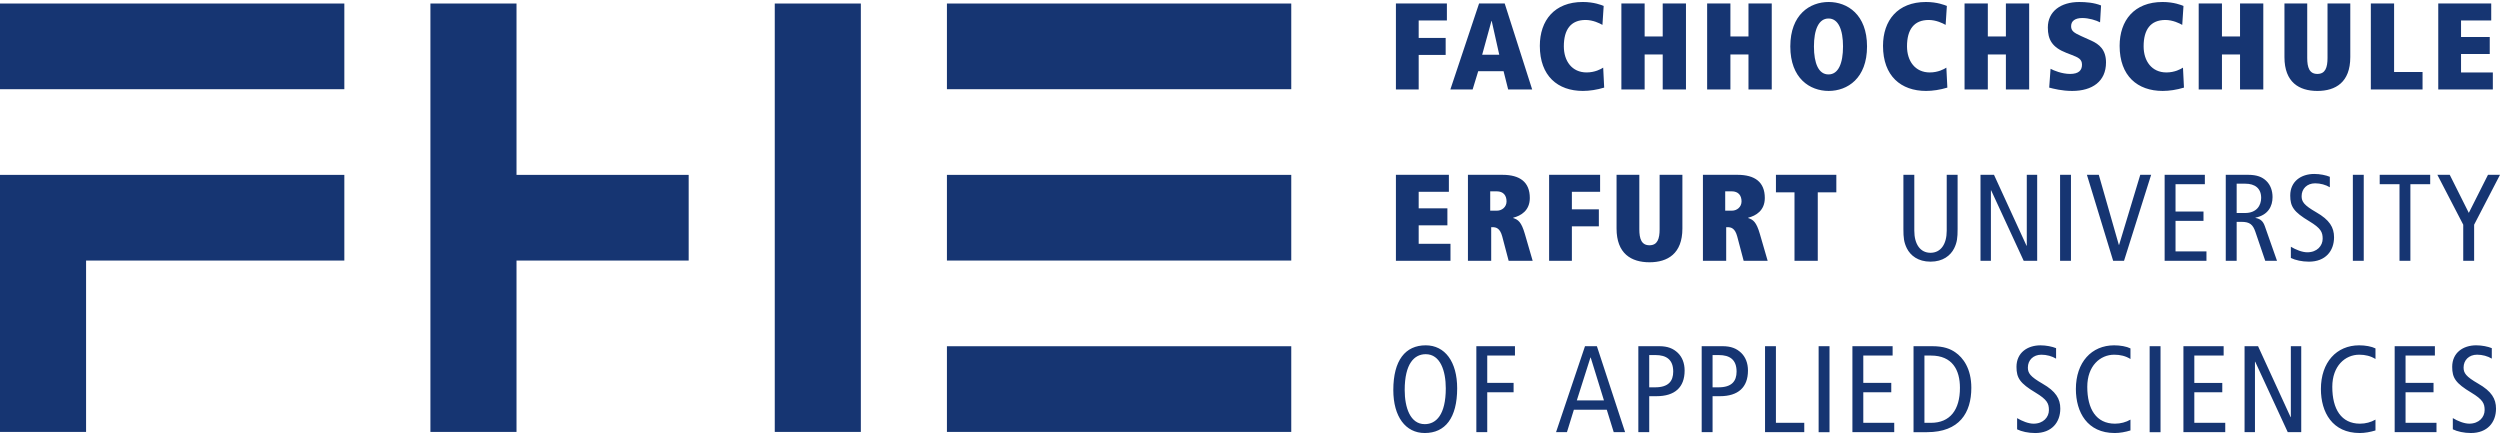
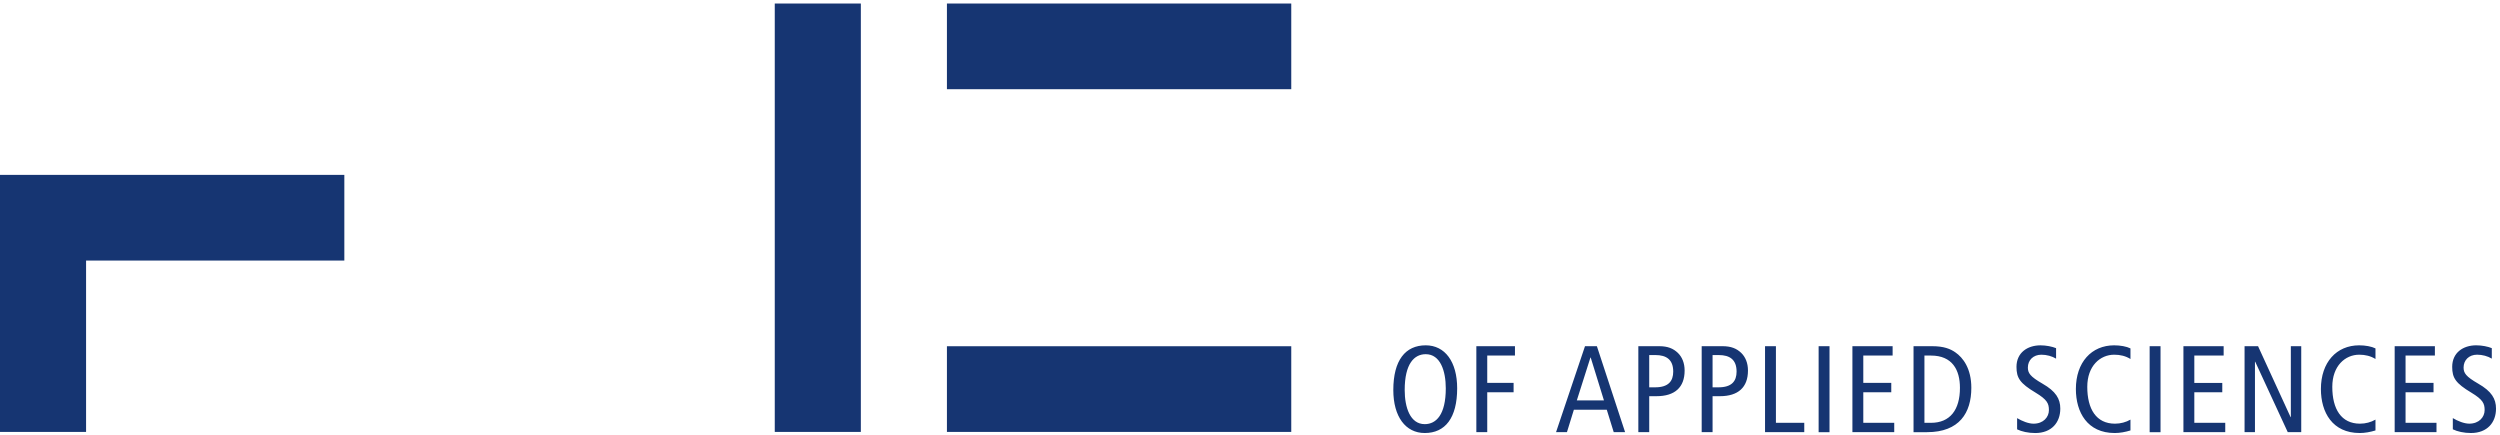
<svg xmlns="http://www.w3.org/2000/svg" height="87" width="500">
  <g fill="#163572" transform="matrix(1.25 0 0 -1.25 -97.004 1962.726)">
-     <path d="m229.111 1528.492h55.094v13.709h-55.094z" />
    <path d="m229.111 1555.908h55.094v13.709h-55.094z" />
    <path d="m229.111 1501.074h55.094v13.709h-55.094z" />
    <path d="m201.565 1501.074h13.773v68.543h-13.773z" />
-     <path d="m187.791 1542.2h-27.546v27.418h-13.775v-68.545h13.775v27.418h27.546z" />
-     <path d="m77.603 1555.908h55.094v13.709h-55.094z" />
    <path d="m132.697 1528.491v13.709h-41.321-13.773v-13.709-27.418h13.773v27.418z" />
-     <path d="m309.106 1566.907v2.72h-8.157v-13.756h3.643v5.518h4.317v2.72h-4.317v2.798zm13.643-11.036-4.395 13.756h-4.099l-4.594-13.756h3.563l.892 2.916h4.058l.733-2.916zm-5.266 5.557h-2.732l1.485 5.4h.039l1.208-5.4zm16.789-5.261-.159 3.193c-.356-.236-1.326-.769-2.653-.769-2.337 0-3.643 1.813-3.643 4.177 0 2.681 1.108 4.219 3.484 4.219 1.169 0 2.257-.532 2.693-.789l.198 3.034c-.336.139-1.544.632-3.345.632-4.535 0-6.871-2.957-6.871-7.017 0-4.829 2.871-7.213 6.89-7.213 1.051 0 2.239.177 3.406.532m13.087-.296v13.756h-3.722v-5.282h-2.891v5.282h-3.722v-13.756h3.722v5.597h2.891v-5.597zm13.723 0v13.756h-3.722v-5.282h-2.891v5.282h-3.724v-13.756h3.724v5.597h2.891v-5.597zm15.246 6.878c0 5.104-3.129 7.115-6.138 7.115-3.011 0-6.138-2.011-6.138-7.115s3.127-7.115 6.138-7.115c3.009 0 6.138 2.011 6.138 7.115m-3.842 0c0-2.72-.752-4.474-2.316-4.474h-.02c-1.565 0-2.316 1.754-2.316 4.474 0 2.68.752 4.474 2.337 4.474 1.565 0 2.316-1.794 2.316-4.474m16.693-6.582-.159 3.193c-.356-.236-1.326-.769-2.654-.769-2.335 0-3.643 1.813-3.643 4.177 0 2.681 1.108 4.219 3.486 4.219 1.167 0 2.257-.532 2.693-.789l.198 3.034c-.338.139-1.544.632-3.347.632-4.535 0-6.87-2.957-6.87-7.017 0-4.829 2.871-7.213 6.89-7.213 1.049 0 2.237.177 3.406.532m13.087-.296v13.756h-3.722v-5.282h-2.891v5.282h-3.724v-13.756h3.724v5.597h2.891v-5.597zm12.297 4.315c0 2.051-1.09 2.918-2.337 3.489l-1.664.749c-1.227.552-1.583.868-1.583 1.578 0 .847.672 1.299 1.782 1.299 1.068 0 2.196-.355 2.85-.689l.159 2.7c-1.129.453-2.436.552-3.486.552-2.93 0-5.028-1.478-5.028-4.08 0-1.952.693-3.173 2.969-4.06l.813-.314c1.069-.414 1.683-.671 1.683-1.578 0-.867-.495-1.477-1.901-1.477-1.326 0-2.673.571-3.129.826l-.218-3.014c.694-.177 2.021-.532 3.683-.532 3.229 0 5.407 1.538 5.407 4.552m12.474-4.019-.159 3.193c-.356-.236-1.326-.769-2.653-.769-2.337 0-3.644 1.813-3.644 4.177 0 2.681 1.108 4.219 3.486 4.219 1.167 0 2.257-.532 2.693-.789l.198 3.034c-.336.139-1.544.632-3.347.632-4.535 0-6.87-2.957-6.87-7.017 0-4.829 2.871-7.213 6.89-7.213 1.049 0 2.237.177 3.406.532m12.692-.296v13.756h-3.724v-5.282h-2.891v5.282h-3.722v-13.756h3.722v5.597h2.891v-5.597zm13.918 5.163v8.593h-3.643v-8.711c0-1.517-.336-2.561-1.624-2.561-1.287 0-1.624 1.044-1.624 2.561v8.711h-3.643v-8.593c0-4.019 2.355-5.4 5.266-5.4s5.266 1.38 5.266 5.4m11.563-5.163v2.798h-4.553v10.958h-3.722v-13.756zm11.247 0v2.72h-5.089v2.955h4.594v2.72h-4.594v2.641h4.83v2.72h-8.475v-13.756z" />
-     <path d="m309.681 1528.453v2.72h-5.089v2.955h4.594v2.72h-4.594v2.641h4.832v2.72h-8.475v-13.756zm13.148 0-1.249 4.296c-.554 1.911-1.069 2.286-1.86 2.543v.059c1.206.296 2.653 1.122 2.653 3.153 0 2.543-1.585 3.705-4.376 3.705h-5.525v-13.756h3.722v5.38h.199c.593 0 1.208-.157 1.565-1.477l1.029-3.903h3.842zm-4.178 9.499c0-.887-.733-1.478-1.526-1.478h-1.088v3.095h1.029c1.09 0 1.585-.671 1.585-1.617m14.969 1.538v2.72h-8.159v-13.756h3.643v5.518h4.317v2.72h-4.317v2.798zm13.167-5.873v8.593h-3.644v-8.711c0-1.517-.336-2.561-1.624-2.561-1.286 0-1.624 1.044-1.624 2.561v8.711h-3.643v-8.593c0-4.019 2.357-5.4 5.266-5.4 2.911 0 5.268 1.38 5.268 5.4m13.641-5.163-1.247 4.296c-.554 1.911-1.069 2.286-1.862 2.543v.059c1.208.296 2.654 1.122 2.654 3.153 0 2.543-1.585 3.705-4.376 3.705h-5.525v-13.756h3.722v5.38h.198c.595 0 1.208-.157 1.565-1.477l1.031-3.903h3.84zm-4.178 9.499c0-.887-.732-1.478-1.524-1.478h-1.09v3.095h1.031c1.088 0 1.583-.671 1.583-1.617m15.167 1.458v2.8h-9.663v-2.8h2.969v-10.957h3.724v10.957zm19.403-5.891v8.691h-1.742v-8.948c0-2.147-.95-3.528-2.593-3.528s-2.593 1.38-2.593 3.528v8.948h-1.744v-8.691c0-1.36.079-2.109.554-3.075.574-1.142 1.782-2.129 3.783-2.129 1.999 0 3.207.987 3.781 2.129.476.966.554 1.715.554 3.075m12.732-5.065v13.756h-1.664v-11.352h-.039l-5.207 11.352h-2.159v-13.756h1.664v11.273h.039l5.207-11.273zm5.405 13.756h-1.742v-13.756h1.742zm12.83 0h-1.742l-3.386-11.213h-.041l-3.207 11.213h-1.901l4.197-13.756h1.742l4.337 13.756zm8.85-13.756v1.499h-4.949v4.886h4.474v1.499h-4.474v4.374h4.692v1.499h-6.435v-13.756zm11.286 0-1.94 5.518c-.277.789-.674 1.183-1.505 1.34v.041c2.039.432 2.732 1.831 2.732 3.291 0 1.004-.316 1.95-1.029 2.62-.634.591-1.446.946-2.911.946h-3.545v-13.756h1.744v6.228h.792c1.306 0 1.801-.434 2.196-1.576l1.585-4.651h1.88zm-2.534 10.071c0-1.203-.713-2.425-2.573-2.425h-1.347v4.69h1.385c1.524 0 2.534-.73 2.534-2.266m11.663-6.307c0 1.576-.713 2.779-2.852 4.001-1.98 1.142-2.337 1.695-2.337 2.582 0 1.162.852 2.049 2.159 2.049.852 0 1.703-.236 2.355-.63v1.674c-.613.257-1.583.455-2.494.455-2.1 0-3.842-1.183-3.842-3.45 0-1.774.554-2.62 3.05-4.119 1.86-1.124 2.139-1.734 2.139-2.798 0-1.124-.892-2.168-2.457-2.168-.811 0-1.842.414-2.632.887v-1.794c.732-.355 1.781-.591 2.891-.591 2.653 0 4.019 1.715 4.019 3.903m4.751 9.992h-1.742v-13.756h1.742zm10.632-1.499v1.499h-8.078v-1.499h3.168v-12.258h1.742v12.258zm11.168 1.499h-1.921l-3.068-6.091-3.05 6.091h-1.98l4.138-7.981v-5.775h1.744v5.775z" />
    <path d="m310.75 1508.051c0 4.258-1.96 6.878-5.03 6.878-3.266 0-5.187-2.404-5.187-7.154 0-4.258 1.96-6.878 5.03-6.878 3.266 0 5.187 2.404 5.187 7.154m-1.821 0c0-4.237-1.544-5.734-3.366-5.734-2.337 0-3.208 2.68-3.208 5.459 0 4.237 1.544 5.734 3.366 5.734 2.337 0 3.208-2.68 3.208-5.459m11.068 5.243v1.497h-6.179v-13.755h1.744v6.385h4.217v1.497h-4.217v4.376zm17.622-12.258-4.514 13.755h-1.901l-4.634-13.755h1.744l1.108 3.585h5.266l1.11-3.585zm-3.386 5.084h-4.337l2.178 6.858h.041l2.119-6.858zm12.91 4.77c0 1.201-.397 2.168-1.09 2.837-.733.691-1.603 1.064-2.99 1.064h-3.325v-13.755h1.742v5.755h1.167c2.931 0 4.496 1.417 4.496 4.099m-1.823-.159c0-1.536-.772-2.522-2.891-2.522h-.95v5.163h.99c1.782 0 2.85-.749 2.85-2.641m11.96.159c0 1.201-.397 2.168-1.09 2.837-.732.691-1.603 1.064-2.989 1.064h-3.327v-13.755h1.742v5.755h1.167c2.931 0 4.496 1.417 4.496 4.099m-1.821-.159c0-1.536-.772-2.522-2.891-2.522h-.951v5.163h.99c1.782 0 2.852-.749 2.852-2.641m10.83-9.695v1.497h-4.535v12.258h-1.742v-13.755zm4.04 13.755h-1.742v-13.756h1.742zm10.355-13.755v1.497h-4.95v4.888h4.476v1.497h-4.476v4.376h4.692v1.497h-6.434v-13.755zm12.335 7.094c0 3.094-1.326 4.827-2.555 5.675-.792.552-1.842.985-3.683.985h-3.009v-13.755h2.158c5.189 0 7.089 3.112 7.089 7.094m-1.821 0c0-3.528-1.585-5.598-4.634-5.598h-1.049v10.761h1.049c3.406 0 4.634-2.286 4.634-5.163m16.057-3.332c0 1.578-.713 2.779-2.852 4.001-1.98 1.144-2.337 1.695-2.337 2.582 0 1.164.852 2.049 2.159 2.049.852 0 1.703-.236 2.355-.63v1.676c-.613.255-1.583.453-2.494.453-2.1 0-3.842-1.183-3.842-3.448 0-1.774.554-2.622 3.05-4.119 1.862-1.124 2.139-1.735 2.139-2.8 0-1.122-.892-2.168-2.457-2.168-.811 0-1.84.414-2.632.887v-1.793c.732-.355 1.782-.591 2.891-.591 2.653 0 4.019 1.715 4.019 3.901m11.227-3.487v1.734c-.713-.414-1.585-.65-2.475-.65-3.011 0-4.435 2.345-4.435 5.893 0 3.35 2.058 5.143 4.315 5.143.971 0 1.842-.216 2.595-.689v1.695c-.634.316-1.624.493-2.614.493-3.604 0-6.12-2.7-6.12-6.996 0-3.725 1.842-7.035 6.218-7.035.813 0 1.683.157 2.516.414m4.81 13.479h-1.742v-13.756h1.742zm10.355-13.755v1.497h-4.949v4.888h4.474v1.497h-4.474v4.376h4.692v1.497h-6.435v-13.755zm12.158 0v13.755h-1.664v-11.35h-.039l-5.207 11.35h-2.159v-13.755h1.664v11.273h.039l5.209-11.273zm11.879.275v1.734c-.713-.414-1.583-.65-2.475-.65-3.009 0-4.435 2.345-4.435 5.893 0 3.35 2.06 5.143 4.317 5.143.97 0 1.842-.216 2.593-.689v1.695c-.634.316-1.624.493-2.614.493-3.604 0-6.118-2.7-6.118-6.996 0-3.725 1.842-7.035 6.218-7.035.811 0 1.683.157 2.514.414m9.762-.275v1.497h-4.95v4.888h4.476v1.497h-4.476v4.376h4.694v1.497h-6.435v-13.755zm9.524 3.763c0 1.578-.713 2.779-2.852 4.001-1.98 1.144-2.337 1.695-2.337 2.582 0 1.164.852 2.049 2.159 2.049.852 0 1.703-.236 2.355-.63v1.676c-.613.255-1.583.453-2.494.453-2.1 0-3.842-1.183-3.842-3.448 0-1.774.554-2.622 3.05-4.119 1.86-1.124 2.139-1.735 2.139-2.8 0-1.122-.892-2.168-2.457-2.168-.811 0-1.842.414-2.632.887v-1.793c.732-.355 1.781-.591 2.891-.591 2.653 0 4.019 1.715 4.019 3.901" />
  </g>
</svg>